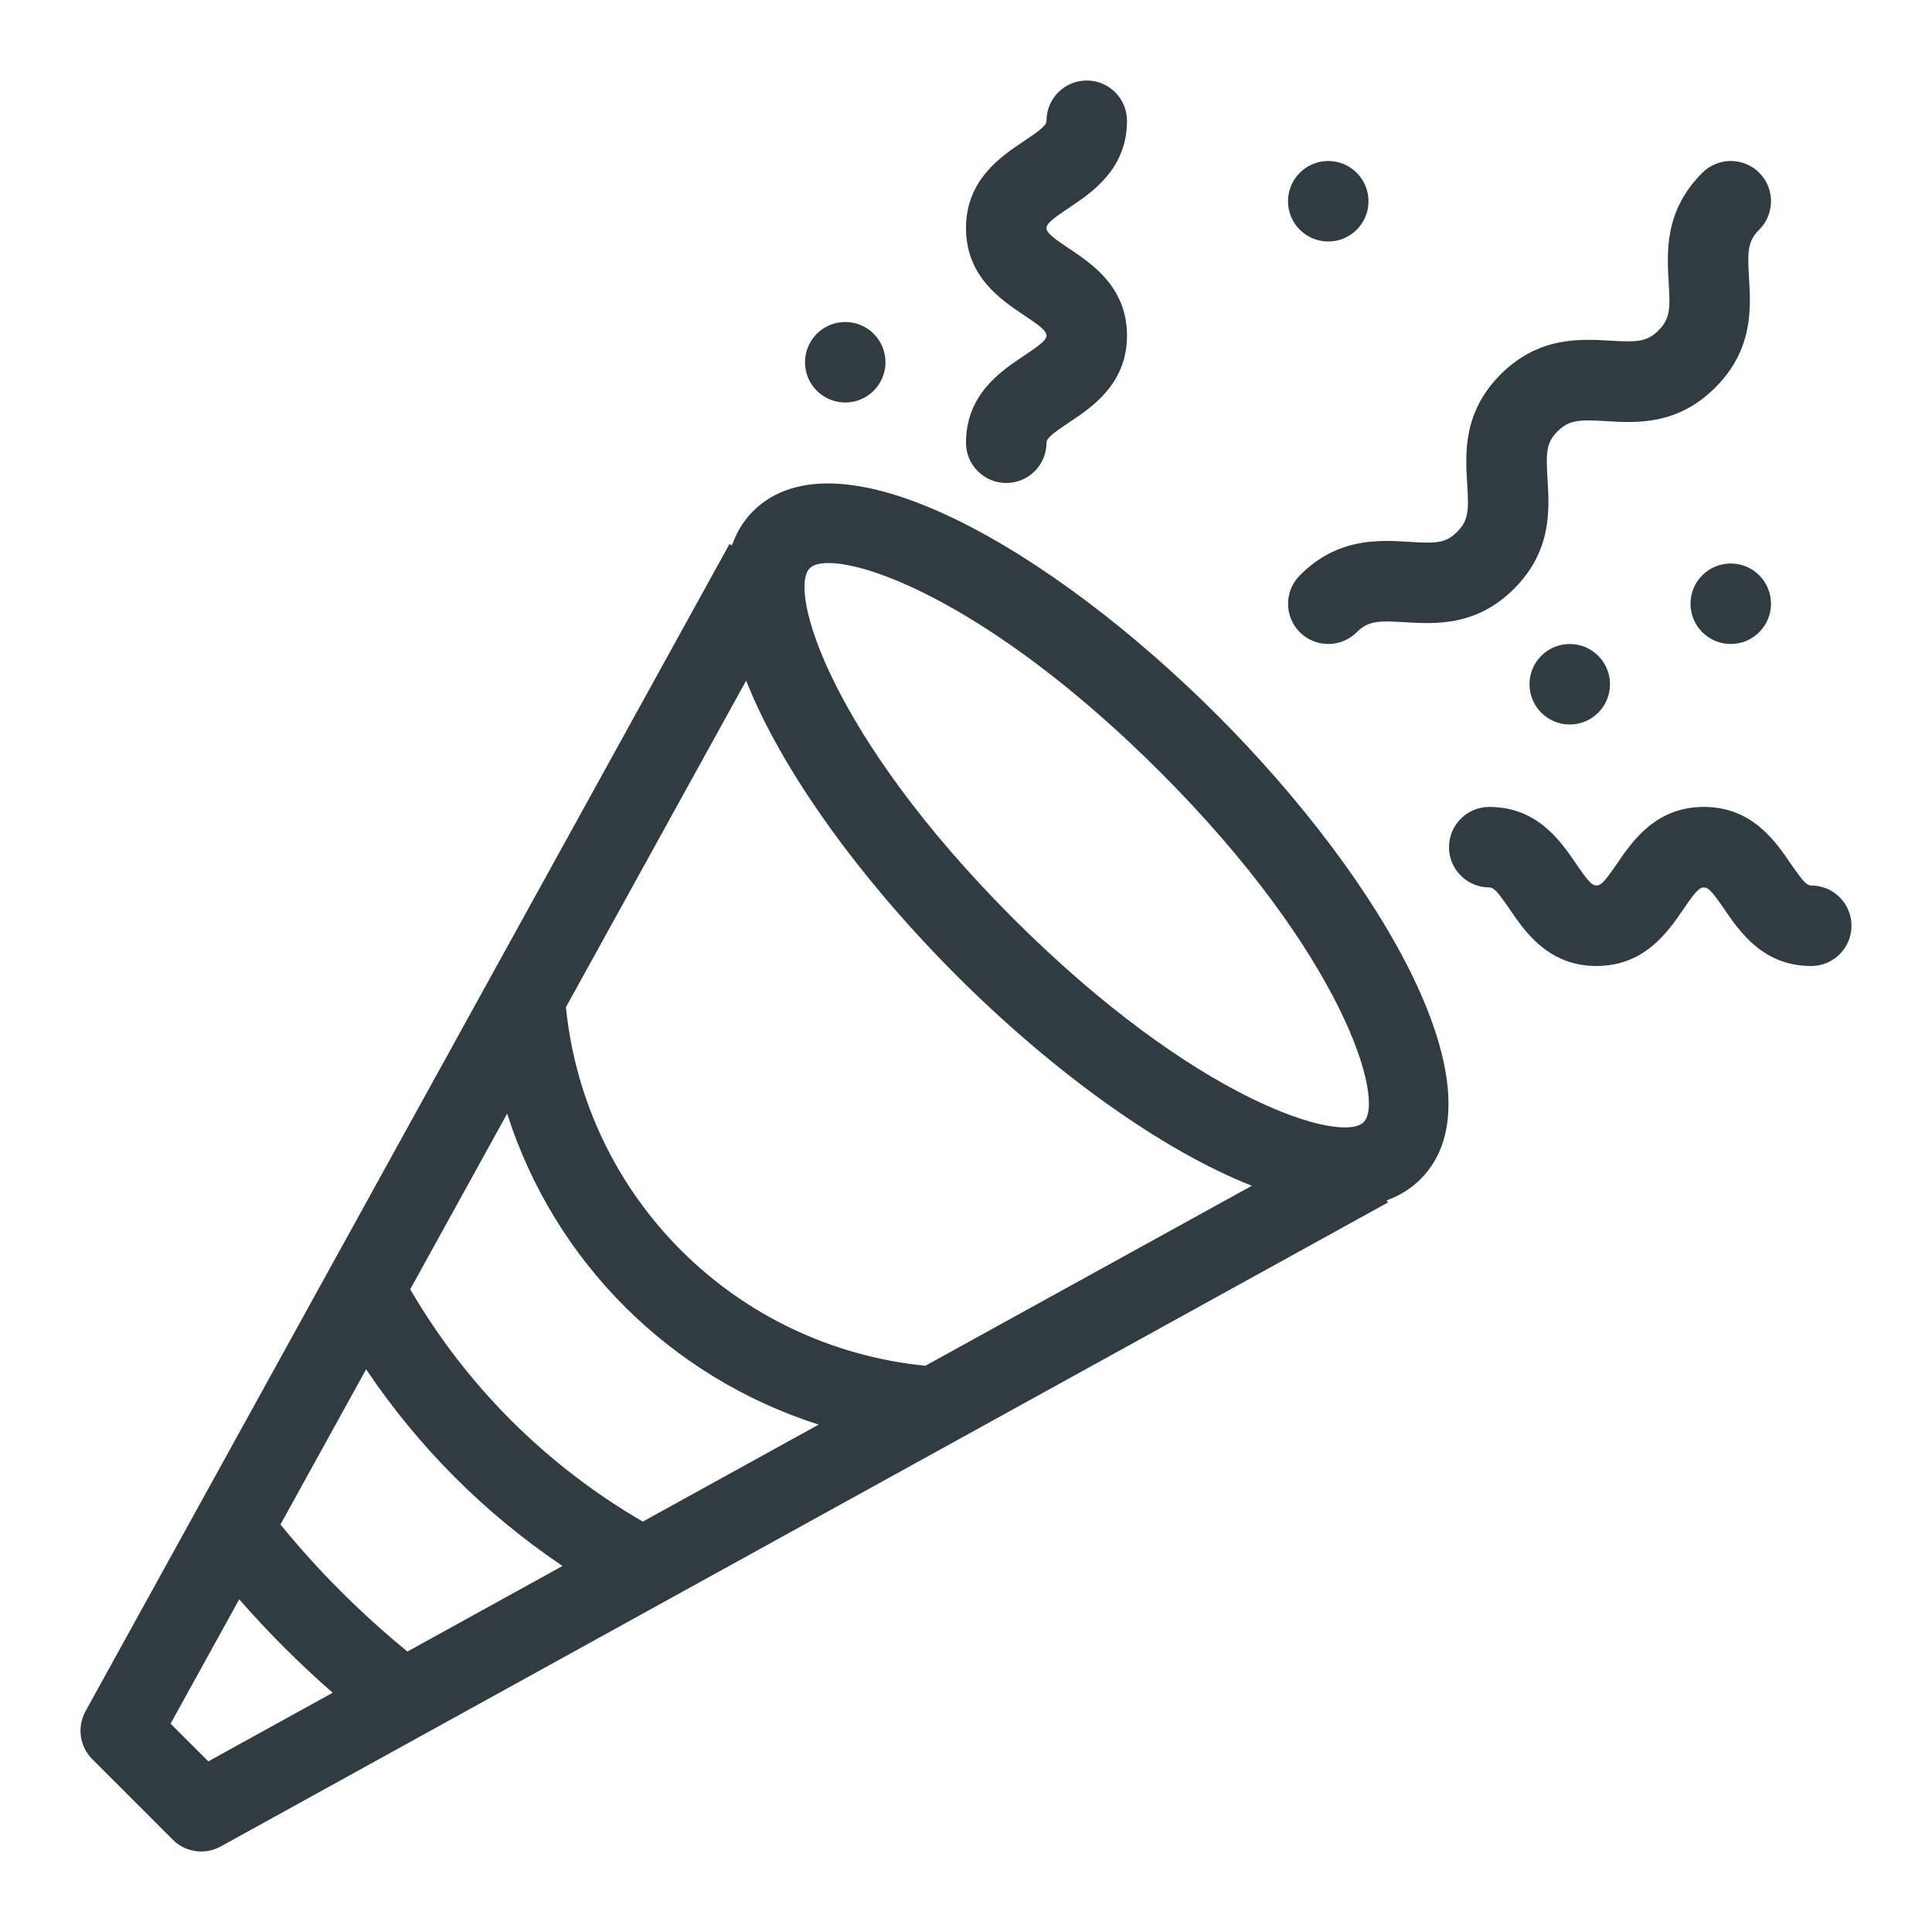
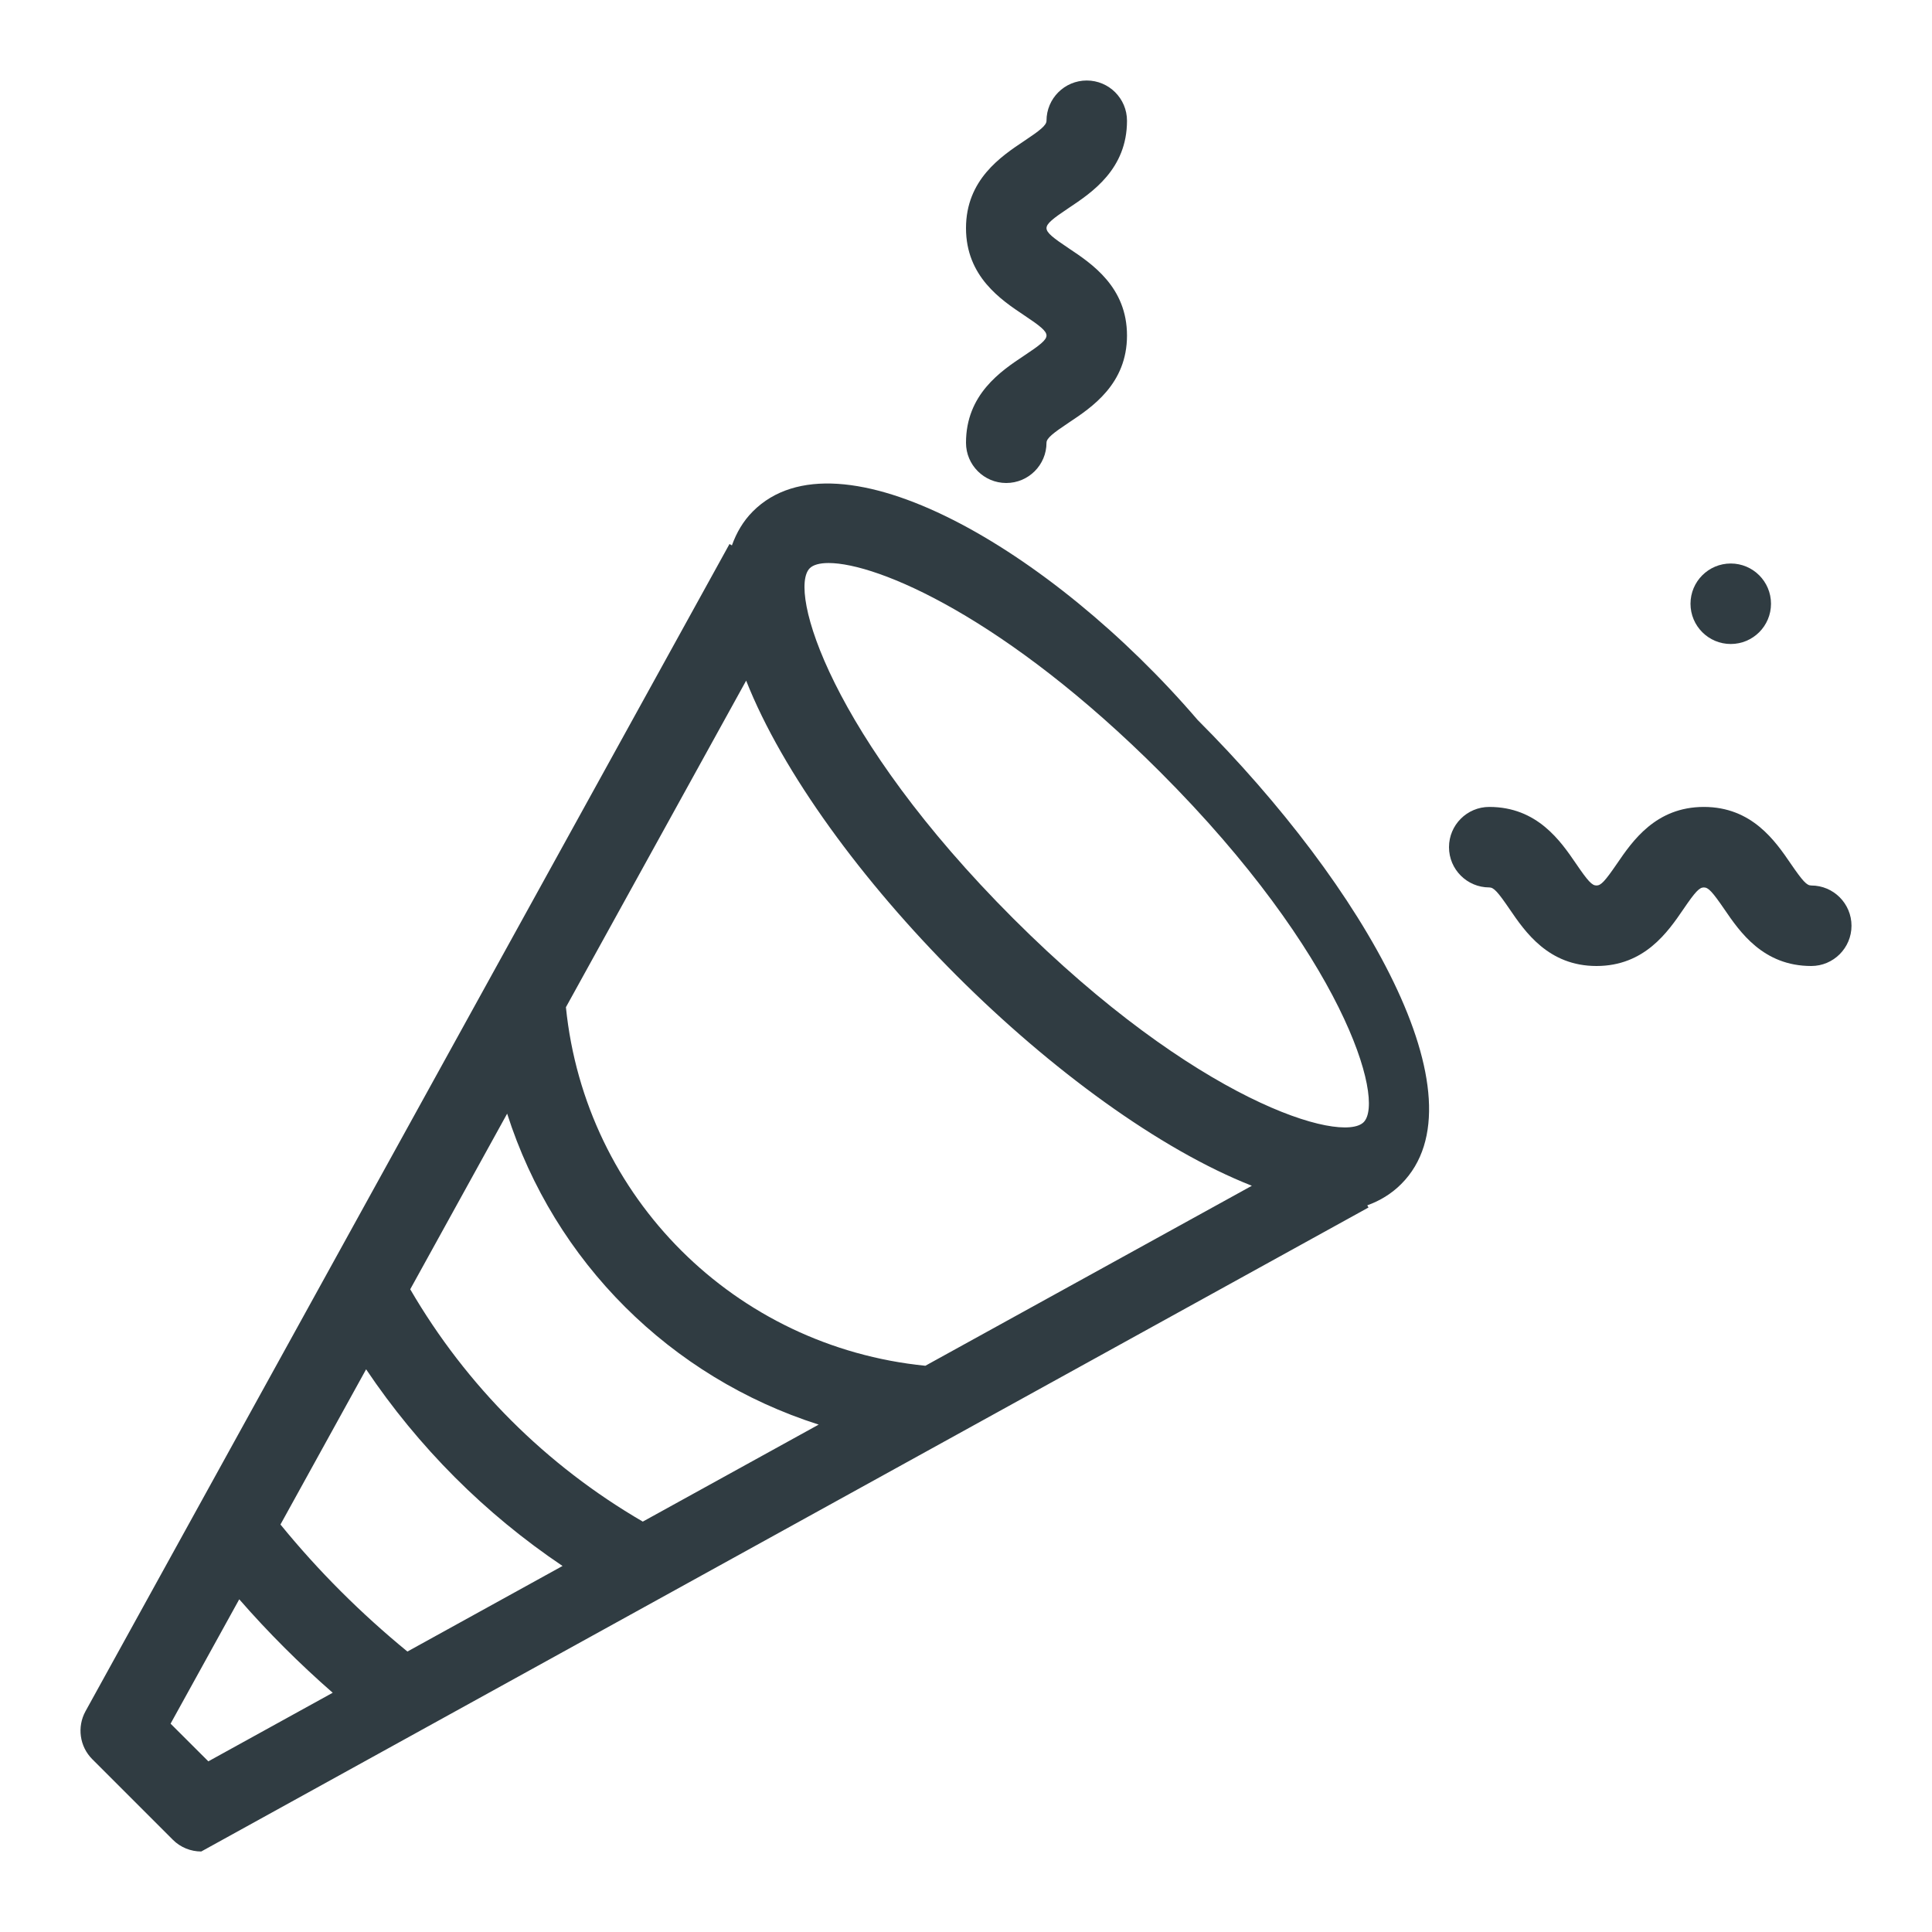
<svg xmlns="http://www.w3.org/2000/svg" version="1.1" id="Layer_1" x="0px" y="0px" viewBox="0 0 24 24" enable-background="new 0 0 24 24" xml:space="preserve">
  <g>
-     <path fill="#303C42" d="M9.352,6.353C9.232,6.473,9.149,6.617,9.092,6.775L9.062,6.758   l-8,14.5c-0.107,0.195-0.073,0.438,0.084,0.595l1,1   C2.242,22.95,2.371,23,2.5,23c0.083,0,0.166-0.021,0.241-0.062l14.5-8   l-0.015-0.027c0.158-0.057,0.3-0.143,0.421-0.264   c1.062-1.062-0.469-3.705-2.529-5.766C13.057,6.821,10.412,5.289,9.352,6.353z    M3.484,18.938l1.064-1.928c0.65,0.967,1.474,1.793,2.44,2.443l-1.927,1.063   C4.484,20.043,3.955,19.516,3.484,18.938z M5.096,16.016l1.204-2.182   c0.589,1.843,2.03,3.276,3.87,3.863l-2.185,1.205   C6.785,18.204,5.795,17.217,5.096,16.016z M7.03,12.512l2.239-4.057   c0.453,1.147,1.448,2.498,2.614,3.664c1.168,1.167,2.52,2.159,3.668,2.611   L11.495,16.966C9.132,16.729,7.27,14.88,7.03,12.512z M2.588,21.88l-0.469-0.468   l0.853-1.545c0.361,0.414,0.748,0.8,1.161,1.161L2.588,21.88z M16.94,13.94   c-0.272,0.273-2.081-0.26-4.352-2.529c-2.27-2.27-2.802-4.079-2.529-4.352   c0.042-0.042,0.122-0.065,0.234-0.065c0.611,0,2.199,0.677,4.117,2.594   C16.68,11.858,17.212,13.667,16.94,13.94z" />
+     <path fill="#303C42" d="M9.352,6.353C9.232,6.473,9.149,6.617,9.092,6.775L9.062,6.758   l-8,14.5c-0.107,0.195-0.073,0.438,0.084,0.595l1,1   C2.242,22.95,2.371,23,2.5,23l14.5-8   l-0.015-0.027c0.158-0.057,0.3-0.143,0.421-0.264   c1.062-1.062-0.469-3.705-2.529-5.766C13.057,6.821,10.412,5.289,9.352,6.353z    M3.484,18.938l1.064-1.928c0.65,0.967,1.474,1.793,2.44,2.443l-1.927,1.063   C4.484,20.043,3.955,19.516,3.484,18.938z M5.096,16.016l1.204-2.182   c0.589,1.843,2.03,3.276,3.87,3.863l-2.185,1.205   C6.785,18.204,5.795,17.217,5.096,16.016z M7.03,12.512l2.239-4.057   c0.453,1.147,1.448,2.498,2.614,3.664c1.168,1.167,2.52,2.159,3.668,2.611   L11.495,16.966C9.132,16.729,7.27,14.88,7.03,12.512z M2.588,21.88l-0.469-0.468   l0.853-1.545c0.361,0.414,0.748,0.8,1.161,1.161L2.588,21.88z M16.94,13.94   c-0.272,0.273-2.081-0.26-4.352-2.529c-2.27-2.27-2.802-4.079-2.529-4.352   c0.042-0.042,0.122-0.065,0.234-0.065c0.611,0,2.199,0.677,4.117,2.594   C16.68,11.858,17.212,13.667,16.94,13.94z" />
    <path fill="#303C42" d="M12.722,4.418C12.434,4.609,12,4.899,12,5.5   c0,0.276,0.224,0.5,0.5,0.5s0.5-0.224,0.5-0.5c0-0.056,0.082-0.12,0.277-0.25   c0.288-0.191,0.723-0.481,0.723-1.082c0-0.601-0.435-0.891-0.723-1.083   c-0.195-0.13-0.277-0.194-0.277-0.251s0.082-0.121,0.277-0.251   C13.565,2.391,14,2.101,14,1.5c0-0.276-0.224-0.5-0.5-0.5s-0.5,0.224-0.5,0.5   c0,0.057-0.082,0.121-0.277,0.251c-0.288,0.192-0.723,0.482-0.723,1.083   s0.435,0.891,0.723,1.083c0.195,0.13,0.277,0.194,0.277,0.251   C13,4.224,12.918,4.288,12.722,4.418z" />
    <path fill="#303C42" d="M22.5,11c-0.056,0-0.105-0.053-0.254-0.27   c-0.192-0.281-0.482-0.706-1.08-0.706s-0.888,0.425-1.08,0.706   C19.937,10.947,19.888,11,19.832,11s-0.105-0.053-0.253-0.27   c-0.192-0.281-0.482-0.706-1.079-0.706c-0.276,0-0.5,0.224-0.5,0.5s0.224,0.5,0.5,0.5   c0.056,0,0.105,0.053,0.253,0.27C18.945,11.575,19.235,12,19.832,12   c0.598,0,0.888-0.425,1.08-0.706c0.148-0.217,0.198-0.27,0.254-0.27   s0.105,0.053,0.254,0.27C21.612,11.575,21.902,12,22.5,12c0.276,0,0.5-0.224,0.5-0.5   S22.776,11,22.5,11z" />
-     <path fill="#303C42" d="M16.5,8c0.128,0,0.256-0.049,0.354-0.146   c0.141-0.141,0.266-0.145,0.592-0.125c0.379,0.023,0.891,0.055,1.362-0.415   c0.472-0.472,0.439-0.987,0.416-1.363c-0.021-0.333-0.016-0.453,0.125-0.593   c0.142-0.142,0.265-0.146,0.597-0.127c0.376,0.024,0.891,0.055,1.363-0.418   c0.473-0.473,0.44-0.988,0.418-1.364c-0.021-0.334-0.015-0.454,0.127-0.596   c0.195-0.195,0.195-0.512,0-0.707s-0.512-0.195-0.707,0   c-0.473,0.472-0.44,0.987-0.418,1.363c0.021,0.334,0.015,0.454-0.127,0.596   s-0.264,0.146-0.596,0.127c-0.375-0.022-0.891-0.054-1.364,0.418   c-0.472,0.472-0.439,0.987-0.416,1.363c0.021,0.333,0.016,0.453-0.125,0.593   c-0.139,0.141-0.258,0.147-0.593,0.125c-0.372-0.023-0.891-0.057-1.361,0.416   c-0.195,0.195-0.195,0.512,0,0.707C16.244,7.951,16.372,8,16.5,8z" />
-     <circle fill="#303C42" cx="16.5" cy="2.5" r="0.5" />
-     <circle fill="#303C42" cx="10.5" cy="4.5" r="0.5" />
    <circle fill="#303C42" cx="21.5" cy="7.5" r="0.5" />
-     <circle fill="#303C42" cx="19.5" cy="8.5" r="0.5" />
  </g>
  <g>
</g>
  <g>
</g>
  <g>
</g>
  <g>
</g>
  <g>
</g>
  <g>
</g>
  <g>
</g>
  <g>
</g>
  <g>
</g>
  <g>
</g>
  <g>
</g>
  <g>
</g>
  <g>
</g>
  <g>
</g>
  <g>
</g>
</svg>